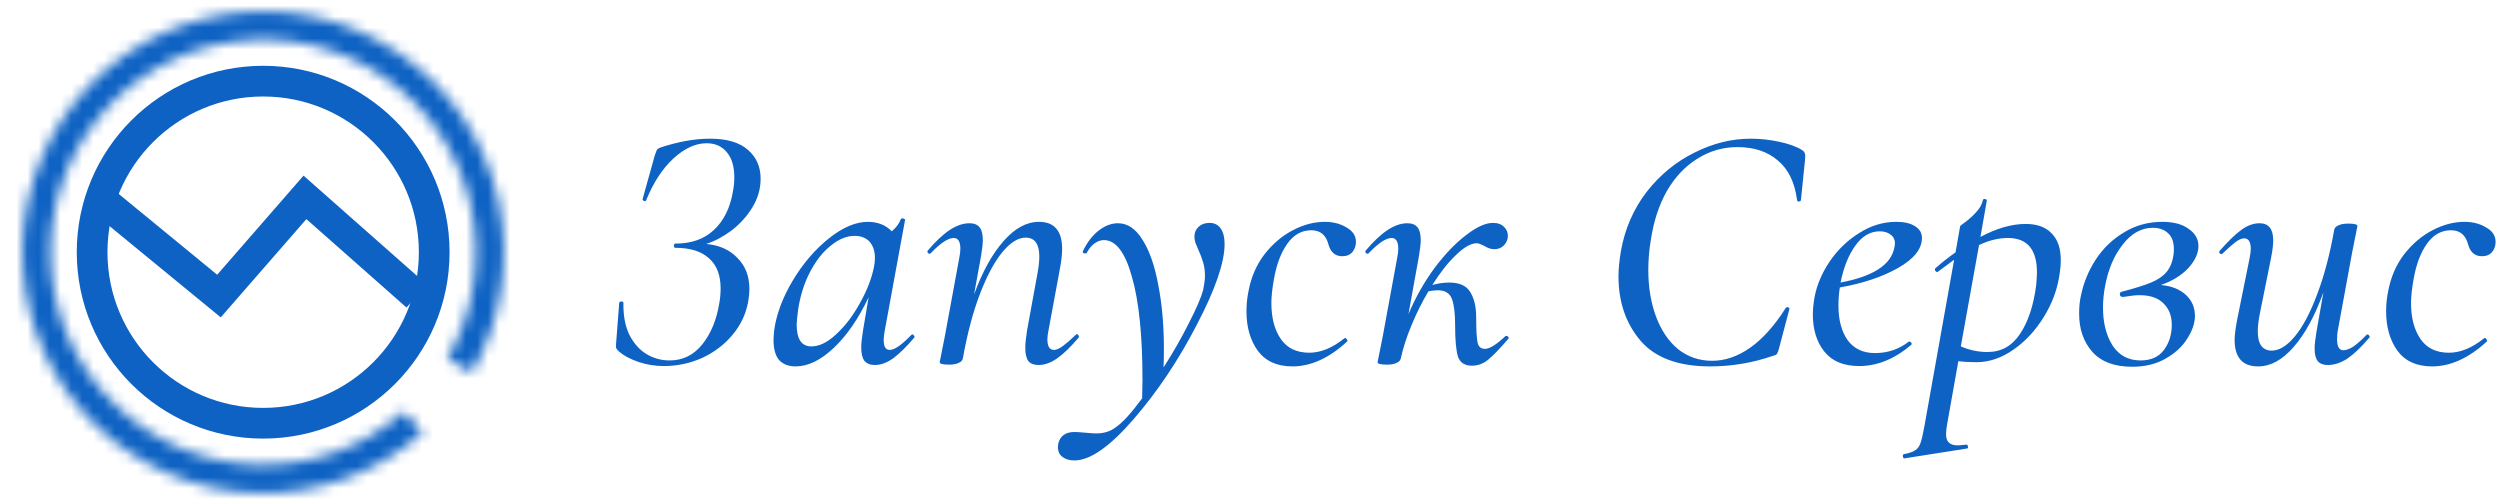
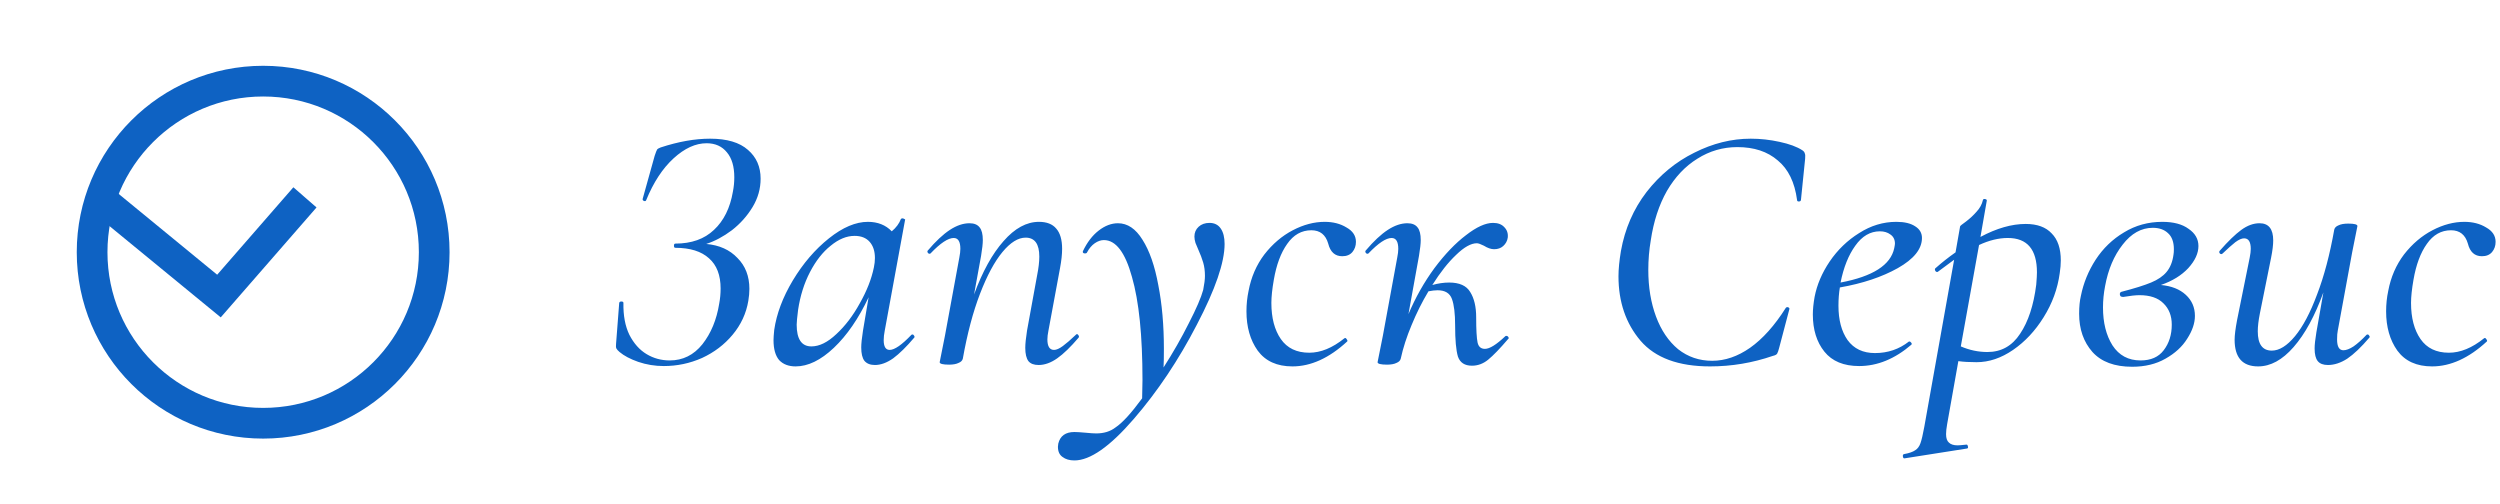
<svg xmlns="http://www.w3.org/2000/svg" width="228" height="46" viewBox="0 0 228 46" fill="none">
  <path d="M69.368 16.296C69.368 17.213 69.123 18.077 68.632 18.888C68.141 19.699 67.512 20.403 66.744 21C65.976 21.576 65.197 21.992 64.408 22.248C65.603 22.355 66.552 22.781 67.256 23.528C67.981 24.253 68.344 25.192 68.344 26.344C68.344 26.685 68.312 27.048 68.248 27.432C68.056 28.584 67.576 29.619 66.808 30.536C66.061 31.432 65.133 32.136 64.024 32.648C62.915 33.139 61.752 33.384 60.536 33.384C59.725 33.384 58.947 33.256 58.2 33C57.475 32.744 56.909 32.445 56.504 32.104C56.355 31.976 56.259 31.869 56.216 31.784C56.173 31.699 56.163 31.56 56.184 31.368L56.472 27.624C56.493 27.539 56.557 27.496 56.664 27.496C56.792 27.496 56.856 27.539 56.856 27.624C56.835 28.776 57.016 29.747 57.4 30.536C57.805 31.325 58.328 31.912 58.968 32.296C59.608 32.68 60.312 32.872 61.08 32.872C62.275 32.872 63.267 32.381 64.056 31.4C64.845 30.397 65.357 29.16 65.592 27.688C65.677 27.24 65.72 26.781 65.72 26.312C65.72 25.096 65.368 24.179 64.664 23.56C63.96 22.92 62.936 22.6 61.592 22.6C61.507 22.6 61.464 22.536 61.464 22.408C61.464 22.28 61.507 22.216 61.592 22.216C63.064 22.216 64.237 21.8 65.112 20.968C66.008 20.136 66.584 18.973 66.84 17.48C66.925 17.053 66.968 16.616 66.968 16.168C66.968 15.187 66.744 14.429 66.296 13.896C65.848 13.341 65.229 13.064 64.44 13.064C63.437 13.064 62.435 13.523 61.432 14.44C60.429 15.357 59.597 16.627 58.936 18.248C58.915 18.312 58.872 18.344 58.808 18.344C58.765 18.344 58.712 18.323 58.648 18.28C58.605 18.237 58.595 18.184 58.616 18.12L59.704 14.216C59.811 13.896 59.885 13.704 59.928 13.64C59.971 13.576 60.077 13.512 60.248 13.448C61.869 12.915 63.373 12.648 64.76 12.648C66.296 12.648 67.448 12.989 68.216 13.672C68.984 14.333 69.368 15.208 69.368 16.296ZM83.121 30.536C83.142 30.515 83.174 30.504 83.217 30.504C83.281 30.504 83.334 30.547 83.377 30.632C83.419 30.696 83.419 30.749 83.377 30.792C82.673 31.624 82.033 32.253 81.457 32.68C80.881 33.085 80.326 33.288 79.793 33.288C79.366 33.288 79.046 33.16 78.833 32.904C78.641 32.648 78.545 32.243 78.545 31.688C78.545 31.347 78.598 30.835 78.705 30.152L79.217 27.112C78.299 29.053 77.243 30.589 76.049 31.72C74.854 32.851 73.691 33.416 72.561 33.416C71.921 33.416 71.419 33.224 71.057 32.84C70.715 32.435 70.545 31.827 70.545 31.016C70.545 30.824 70.566 30.515 70.609 30.088C70.822 28.616 71.387 27.112 72.305 25.576C73.243 24.019 74.342 22.739 75.601 21.736C76.859 20.733 78.043 20.232 79.153 20.232C80.049 20.232 80.774 20.52 81.329 21.096C81.734 20.755 82.011 20.381 82.161 19.976C82.203 19.933 82.246 19.912 82.289 19.912C82.353 19.912 82.417 19.933 82.481 19.976C82.545 19.997 82.566 20.019 82.545 20.04L80.689 30.152C80.625 30.472 80.593 30.76 80.593 31.016C80.593 31.613 80.774 31.912 81.137 31.912C81.585 31.912 82.246 31.453 83.121 30.536ZM74.001 31.592C74.726 31.592 75.483 31.219 76.273 30.472C77.083 29.725 77.798 28.787 78.417 27.656C79.057 26.525 79.483 25.437 79.697 24.392C79.761 24.093 79.793 23.805 79.793 23.528C79.793 22.909 79.633 22.419 79.313 22.056C78.993 21.693 78.534 21.512 77.937 21.512C77.211 21.512 76.486 21.811 75.761 22.408C75.035 22.984 74.406 23.784 73.873 24.808C73.339 25.832 72.977 26.984 72.785 28.264C72.699 28.947 72.657 29.395 72.657 29.608C72.657 30.931 73.105 31.592 74.001 31.592ZM98.114 30.536C98.156 30.493 98.188 30.472 98.21 30.472C98.273 30.472 98.327 30.515 98.37 30.6C98.412 30.664 98.412 30.728 98.37 30.792C97.644 31.645 96.993 32.275 96.418 32.68C95.841 33.085 95.276 33.288 94.722 33.288C94.295 33.288 93.986 33.171 93.793 32.936C93.602 32.68 93.505 32.275 93.505 31.72C93.505 31.357 93.559 30.835 93.665 30.152L94.594 25.064C94.722 24.424 94.785 23.869 94.785 23.4C94.785 22.248 94.37 21.672 93.537 21.672C92.855 21.672 92.151 22.109 91.425 22.984C90.7 23.859 90.017 25.128 89.377 26.792C88.737 28.456 88.215 30.429 87.809 32.712C87.767 32.883 87.639 33.011 87.425 33.096C87.212 33.203 86.924 33.256 86.561 33.256C85.986 33.256 85.698 33.181 85.698 33.032L85.826 32.392C86.017 31.475 86.135 30.888 86.177 30.632L87.49 23.496C87.553 23.176 87.585 22.909 87.585 22.696C87.585 22.035 87.383 21.704 86.978 21.704C86.466 21.704 85.761 22.173 84.865 23.112C84.844 23.133 84.812 23.144 84.769 23.144C84.706 23.144 84.652 23.112 84.609 23.048C84.567 22.963 84.567 22.899 84.609 22.856C85.335 22.003 86.007 21.373 86.626 20.968C87.244 20.563 87.841 20.36 88.418 20.36C88.844 20.36 89.153 20.488 89.346 20.744C89.537 20.979 89.633 21.363 89.633 21.896C89.633 22.216 89.58 22.696 89.474 23.336L88.834 26.856C89.602 24.765 90.498 23.144 91.522 21.992C92.546 20.819 93.623 20.232 94.754 20.232C95.457 20.232 95.98 20.435 96.322 20.84C96.684 21.245 96.865 21.864 96.865 22.696C96.865 23.187 96.802 23.773 96.674 24.456L95.618 30.152C95.553 30.472 95.522 30.739 95.522 30.952C95.522 31.592 95.724 31.912 96.129 31.912C96.343 31.912 96.609 31.795 96.93 31.56C97.249 31.325 97.644 30.984 98.114 30.536ZM110.307 20.328C110.755 20.328 111.097 20.499 111.331 20.84C111.566 21.181 111.683 21.651 111.683 22.248C111.683 23.933 110.841 26.387 109.155 29.608C107.491 32.829 105.571 35.699 103.395 38.216C101.219 40.733 99.417 41.992 97.987 41.992C97.539 41.992 97.177 41.885 96.899 41.672C96.622 41.48 96.483 41.171 96.483 40.744L96.515 40.456C96.686 39.752 97.177 39.4 97.987 39.4C98.201 39.4 98.542 39.421 99.011 39.464C99.438 39.507 99.758 39.528 99.971 39.528C100.675 39.528 101.262 39.347 101.731 38.984C102.35 38.579 103.161 37.693 104.163 36.328L104.195 34.664C104.195 30.611 103.875 27.475 103.235 25.256C102.617 23.016 101.763 21.896 100.675 21.896C100.398 21.896 100.121 21.992 99.843 22.184C99.566 22.376 99.331 22.653 99.139 23.016C99.118 23.08 99.054 23.112 98.947 23.112C98.798 23.112 98.734 23.048 98.755 22.92C99.139 22.109 99.619 21.48 100.195 21.032C100.771 20.584 101.358 20.36 101.955 20.36C102.83 20.36 103.577 20.861 104.195 21.864C104.835 22.867 105.315 24.243 105.635 25.992C105.977 27.72 106.147 29.661 106.147 31.816C106.147 32.563 106.137 33.128 106.115 33.512C106.99 32.147 107.758 30.803 108.419 29.48C109.102 28.157 109.539 27.144 109.731 26.44C109.838 25.907 109.891 25.48 109.891 25.16C109.891 24.712 109.838 24.307 109.731 23.944C109.625 23.581 109.475 23.187 109.283 22.76C109.198 22.547 109.113 22.344 109.027 22.152C108.963 21.939 108.931 21.747 108.931 21.576C108.931 21.213 109.059 20.915 109.315 20.68C109.571 20.445 109.902 20.328 110.307 20.328ZM117.869 33.416C116.461 33.416 115.405 32.936 114.701 31.976C114.018 31.016 113.677 29.821 113.677 28.392C113.677 27.752 113.741 27.133 113.868 26.536C114.103 25.277 114.583 24.168 115.309 23.208C116.055 22.248 116.919 21.512 117.901 21C118.882 20.488 119.853 20.232 120.812 20.232C121.581 20.232 122.242 20.403 122.797 20.744C123.373 21.064 123.661 21.501 123.661 22.056C123.661 22.419 123.554 22.728 123.341 22.984C123.127 23.24 122.818 23.368 122.413 23.368C121.751 23.368 121.325 22.984 121.133 22.216C120.898 21.405 120.386 21 119.597 21C118.701 21 117.965 21.416 117.389 22.248C116.813 23.059 116.407 24.147 116.173 25.512C116.023 26.365 115.949 27.069 115.949 27.624C115.949 28.989 116.237 30.088 116.812 30.92C117.389 31.752 118.253 32.168 119.405 32.168C120.45 32.168 121.517 31.731 122.605 30.856L122.669 30.824C122.733 30.824 122.786 30.867 122.829 30.952C122.893 31.037 122.903 31.101 122.861 31.144C121.218 32.659 119.554 33.416 117.869 33.416ZM137.283 30.664C137.304 30.643 137.336 30.632 137.379 30.632C137.464 30.632 137.528 30.675 137.571 30.76C137.614 30.824 137.603 30.877 137.539 30.92C136.792 31.795 136.184 32.424 135.715 32.808C135.267 33.171 134.776 33.352 134.243 33.352C133.582 33.352 133.155 33.075 132.963 32.52C132.792 31.944 132.707 30.995 132.707 29.672C132.707 28.605 132.611 27.805 132.419 27.272C132.227 26.739 131.79 26.472 131.107 26.472C130.872 26.472 130.595 26.504 130.275 26.568C129.699 27.528 129.187 28.552 128.739 29.64C128.291 30.707 127.96 31.731 127.747 32.712C127.704 32.883 127.576 33.011 127.363 33.096C127.15 33.203 126.862 33.256 126.499 33.256C125.923 33.256 125.635 33.181 125.635 33.032L125.763 32.392C125.955 31.475 126.072 30.888 126.115 30.632L127.427 23.496C127.491 23.176 127.523 22.909 127.523 22.696C127.523 22.035 127.32 21.704 126.915 21.704C126.403 21.704 125.699 22.173 124.803 23.112C124.782 23.133 124.75 23.144 124.707 23.144C124.643 23.144 124.59 23.112 124.547 23.048C124.504 22.963 124.504 22.899 124.547 22.856C125.272 22.003 125.944 21.373 126.563 20.968C127.182 20.563 127.779 20.36 128.355 20.36C128.782 20.36 129.091 20.488 129.283 20.744C129.475 20.979 129.571 21.363 129.571 21.896C129.571 22.216 129.518 22.696 129.411 23.336L128.451 28.648C129.091 27.133 129.88 25.736 130.819 24.456C131.779 23.176 132.739 22.173 133.699 21.448C134.659 20.701 135.48 20.328 136.163 20.328C136.611 20.328 136.952 20.456 137.187 20.712C137.443 20.968 137.55 21.288 137.507 21.672C137.464 21.971 137.326 22.227 137.091 22.44C136.878 22.632 136.6 22.728 136.259 22.728C135.982 22.728 135.672 22.621 135.331 22.408C135.032 22.259 134.819 22.184 134.691 22.184C134.158 22.184 133.528 22.536 132.803 23.24C132.078 23.923 131.352 24.84 130.627 25.992C131.16 25.843 131.672 25.768 132.163 25.768C133.102 25.768 133.742 26.056 134.083 26.632C134.446 27.208 134.627 27.976 134.627 28.936C134.627 30.067 134.67 30.835 134.755 31.24C134.84 31.624 135.064 31.816 135.427 31.816C135.854 31.816 136.472 31.432 137.283 30.664ZM155.957 33.416C153.077 33.416 150.965 32.637 149.621 31.08C148.277 29.501 147.605 27.539 147.605 25.192C147.605 24.552 147.68 23.784 147.829 22.888C148.192 20.861 148.971 19.069 150.165 17.512C151.381 15.955 152.832 14.76 154.517 13.928C156.203 13.075 157.92 12.648 159.669 12.648C160.544 12.648 161.419 12.744 162.293 12.936C163.189 13.128 163.883 13.384 164.373 13.704C164.501 13.789 164.576 13.885 164.597 13.992C164.64 14.077 164.651 14.237 164.629 14.472L164.245 18.248C164.224 18.333 164.16 18.376 164.053 18.376C163.947 18.376 163.893 18.333 163.893 18.248C163.68 16.627 163.093 15.421 162.133 14.632C161.195 13.821 159.968 13.416 158.453 13.416C157.131 13.416 155.915 13.768 154.805 14.472C153.696 15.155 152.768 16.136 152.021 17.416C151.296 18.696 150.805 20.2 150.549 21.928C150.4 22.803 150.325 23.699 150.325 24.616C150.325 26.195 150.56 27.613 151.029 28.872C151.499 30.131 152.171 31.123 153.045 31.848C153.941 32.552 154.976 32.904 156.149 32.904C157.323 32.904 158.475 32.509 159.605 31.72C160.757 30.909 161.845 29.693 162.869 28.072C162.912 28.029 162.955 28.008 162.997 28.008C163.061 28.008 163.115 28.029 163.157 28.072C163.2 28.115 163.211 28.157 163.189 28.2L162.261 31.72C162.197 31.976 162.133 32.157 162.069 32.264C162.005 32.349 161.877 32.413 161.685 32.456C159.829 33.096 157.92 33.416 155.957 33.416ZM172.947 20.232C173.694 20.232 174.27 20.371 174.675 20.648C175.081 20.904 175.283 21.256 175.283 21.704C175.283 22.707 174.547 23.624 173.075 24.456C171.625 25.267 169.865 25.853 167.795 26.216C167.71 26.728 167.667 27.283 167.667 27.88C167.667 29.181 167.945 30.227 168.499 31.016C169.075 31.805 169.907 32.2 170.995 32.2C172.169 32.2 173.203 31.848 174.099 31.144H174.131C174.195 31.144 174.249 31.176 174.291 31.24C174.355 31.304 174.366 31.368 174.323 31.432C172.809 32.733 171.219 33.384 169.555 33.384C168.147 33.384 167.091 32.947 166.387 32.072C165.683 31.197 165.331 30.067 165.331 28.68C165.331 28.211 165.385 27.677 165.491 27.08C165.705 25.971 166.163 24.893 166.867 23.848C167.593 22.781 168.489 21.917 169.555 21.256C170.622 20.573 171.753 20.232 172.947 20.232ZM172.755 22.632C172.798 22.419 172.819 22.28 172.819 22.216C172.819 21.853 172.681 21.576 172.403 21.384C172.147 21.192 171.827 21.096 171.443 21.096C170.569 21.096 169.822 21.533 169.203 22.408C168.585 23.261 168.137 24.381 167.859 25.768C170.803 25.213 172.435 24.168 172.755 22.632ZM184.745 20.424C185.79 20.424 186.58 20.712 187.113 21.288C187.668 21.843 187.945 22.664 187.945 23.752C187.945 24.093 187.913 24.477 187.849 24.904C187.657 26.333 187.166 27.677 186.377 28.936C185.609 30.173 184.681 31.165 183.593 31.912C182.505 32.659 181.396 33.032 180.265 33.032C179.604 33.032 179.049 33 178.601 32.936L177.577 38.696C177.513 39.059 177.481 39.357 177.481 39.592C177.481 39.955 177.566 40.211 177.737 40.36C177.908 40.531 178.174 40.616 178.537 40.616C178.665 40.616 178.921 40.595 179.305 40.552C179.39 40.531 179.444 40.573 179.465 40.68C179.508 40.808 179.486 40.883 179.401 40.904L173.705 41.8C173.62 41.821 173.566 41.768 173.545 41.64C173.524 41.512 173.556 41.437 173.641 41.416C174.11 41.331 174.452 41.213 174.665 41.064C174.878 40.936 175.038 40.723 175.145 40.424C175.252 40.125 175.369 39.624 175.497 38.92L178.217 23.688C178.089 23.773 177.598 24.136 176.745 24.776L176.681 24.808C176.596 24.808 176.532 24.765 176.489 24.68C176.446 24.573 176.457 24.499 176.521 24.456C177.097 23.944 177.705 23.464 178.345 23.016L178.761 20.648C178.761 20.605 178.942 20.456 179.305 20.2C179.668 19.923 179.988 19.624 180.265 19.304C180.564 18.984 180.756 18.632 180.841 18.248C180.862 18.163 180.926 18.131 181.033 18.152C181.161 18.173 181.214 18.227 181.193 18.312L180.617 21.608C182.089 20.819 183.465 20.424 184.745 20.424ZM185.705 25.96C185.748 25.448 185.769 25.075 185.769 24.84C185.769 22.749 184.884 21.704 183.113 21.704C182.281 21.704 181.406 21.917 180.489 22.344L178.825 31.592C179.614 31.933 180.425 32.104 181.257 32.104C182.516 32.104 183.508 31.549 184.233 30.44C184.98 29.331 185.47 27.837 185.705 25.96ZM200.497 22.44C200.497 23.101 200.188 23.773 199.569 24.456C198.95 25.117 198.118 25.629 197.073 25.992C198.033 26.077 198.79 26.376 199.345 26.888C199.9 27.4 200.177 28.04 200.177 28.808C200.177 29.469 199.942 30.163 199.473 30.888C199.025 31.613 198.364 32.221 197.489 32.712C196.636 33.203 195.622 33.448 194.449 33.448C192.849 33.448 191.644 33 190.833 32.104C190.022 31.187 189.617 30.024 189.617 28.616C189.617 27.976 189.67 27.432 189.777 26.984C190.012 25.811 190.46 24.712 191.121 23.688C191.804 22.643 192.668 21.811 193.713 21.192C194.758 20.552 195.921 20.232 197.201 20.232C198.225 20.232 199.025 20.445 199.601 20.872C200.198 21.277 200.497 21.8 200.497 22.44ZM198.225 23.208C198.246 23.101 198.257 22.941 198.257 22.728C198.257 22.067 198.076 21.576 197.713 21.256C197.372 20.936 196.913 20.776 196.337 20.776C195.292 20.776 194.374 21.288 193.585 22.312C192.796 23.315 192.262 24.573 191.985 26.088C191.857 26.749 191.793 27.4 191.793 28.04C191.793 29.427 192.081 30.579 192.657 31.496C193.254 32.413 194.108 32.872 195.217 32.872C196.156 32.872 196.86 32.563 197.329 31.944C197.82 31.304 198.065 30.525 198.065 29.608C198.065 28.797 197.809 28.147 197.297 27.656C196.806 27.165 196.081 26.92 195.121 26.92C194.78 26.92 194.289 26.973 193.649 27.08H193.617C193.532 27.08 193.457 27.059 193.393 27.016C193.35 26.952 193.329 26.888 193.329 26.824C193.329 26.696 193.393 26.621 193.521 26.6C194.673 26.301 195.558 26.024 196.177 25.768C196.796 25.512 197.265 25.192 197.585 24.808C197.926 24.403 198.14 23.869 198.225 23.208ZM215.829 30.536C215.851 30.515 215.883 30.504 215.925 30.504C215.989 30.504 216.043 30.547 216.085 30.632C216.128 30.696 216.128 30.749 216.085 30.792C215.339 31.667 214.667 32.307 214.069 32.712C213.472 33.096 212.885 33.288 212.309 33.288C211.883 33.288 211.573 33.171 211.381 32.936C211.189 32.701 211.093 32.317 211.093 31.784C211.093 31.443 211.147 30.952 211.253 30.312L211.893 26.664C211.125 28.797 210.219 30.461 209.173 31.656C208.149 32.829 207.072 33.416 205.941 33.416C204.512 33.416 203.797 32.605 203.797 30.984C203.797 30.579 203.872 29.981 204.021 29.192L205.173 23.496C205.237 23.176 205.269 22.909 205.269 22.696C205.269 22.056 205.067 21.736 204.661 21.736C204.448 21.736 204.181 21.853 203.861 22.088C203.563 22.323 203.179 22.664 202.709 23.112C202.667 23.155 202.624 23.176 202.581 23.176C202.517 23.176 202.464 23.144 202.421 23.08C202.379 22.995 202.389 22.92 202.453 22.856C203.2 22.003 203.851 21.373 204.405 20.968C204.96 20.563 205.515 20.36 206.069 20.36C206.901 20.36 207.317 20.883 207.317 21.928C207.317 22.333 207.253 22.856 207.125 23.496L206.101 28.584C205.973 29.224 205.909 29.768 205.909 30.216C205.909 31.389 206.336 31.976 207.189 31.976C207.872 31.976 208.576 31.539 209.301 30.664C210.027 29.789 210.699 28.52 211.317 26.856C211.957 25.192 212.48 23.219 212.885 20.936C212.928 20.765 213.056 20.637 213.269 20.552C213.483 20.445 213.781 20.392 214.165 20.392C214.72 20.392 214.997 20.467 214.997 20.616L214.869 21.256C214.677 22.173 214.56 22.76 214.517 23.016L213.205 30.152C213.163 30.344 213.141 30.611 213.141 30.952C213.141 31.613 213.333 31.944 213.717 31.944C213.973 31.944 214.283 31.827 214.645 31.592C215.008 31.336 215.403 30.984 215.829 30.536ZM221.806 33.416C220.398 33.416 219.342 32.936 218.638 31.976C217.955 31.016 217.614 29.821 217.614 28.392C217.614 27.752 217.678 27.133 217.806 26.536C218.041 25.277 218.521 24.168 219.246 23.208C219.993 22.248 220.857 21.512 221.838 21C222.819 20.488 223.79 20.232 224.75 20.232C225.518 20.232 226.179 20.403 226.734 20.744C227.31 21.064 227.598 21.501 227.598 22.056C227.598 22.419 227.491 22.728 227.278 22.984C227.065 23.24 226.755 23.368 226.35 23.368C225.689 23.368 225.262 22.984 225.07 22.216C224.835 21.405 224.323 21 223.534 21C222.638 21 221.902 21.416 221.326 22.248C220.75 23.059 220.345 24.147 220.11 25.512C219.961 26.365 219.886 27.069 219.886 27.624C219.886 28.989 220.174 30.088 220.75 30.92C221.326 31.752 222.19 32.168 223.342 32.168C224.387 32.168 225.454 31.731 226.542 30.856L226.606 30.824C226.67 30.824 226.723 30.867 226.766 30.952C226.83 31.037 226.841 31.101 226.798 31.144C225.155 32.659 223.491 33.416 221.806 33.416Z" fill="#0E62C3" />
  <path d="M39.6 23C39.6 31.616 32.616 38.6 24 38.6C15.384 38.6 8.4 31.616 8.4 23C8.4 14.384 15.384 7.4 24 7.4C32.616 7.4 39.6 14.384 39.6 23Z" stroke="#0E62C3" stroke-width="2.8" />
  <mask id="path-3-inside-1_4772_246" fill="white">
-     <path d="M43.019 33.981C45.778 29.203 46.637 23.561 45.426 18.178C44.214 12.796 41.021 8.066 36.482 4.93C31.942 1.794 26.388 0.482 20.925 1.255C15.462 2.027 10.49 4.828 6.998 9.099C3.505 13.371 1.749 18.8 2.077 24.308C2.406 29.816 4.796 34.998 8.771 38.824C12.746 42.65 18.016 44.839 23.532 44.957C29.049 45.074 34.407 43.111 38.541 39.458L36.84 37.532C33.189 40.758 28.458 42.492 23.587 42.388C18.716 42.284 14.063 40.351 10.553 36.973C7.042 33.594 4.932 29.018 4.642 24.155C4.352 19.292 5.903 14.497 8.987 10.725C12.07 6.954 16.461 4.481 21.285 3.799C26.109 3.116 31.013 4.275 35.022 7.044C39.03 9.813 41.85 13.989 42.919 18.742C43.989 23.495 43.23 28.477 40.794 32.696L43.019 33.981Z" />
-   </mask>
-   <path d="M43.019 33.981C45.778 29.203 46.637 23.561 45.426 18.178C44.214 12.796 41.021 8.066 36.482 4.93C31.942 1.794 26.388 0.482 20.925 1.255C15.462 2.027 10.49 4.828 6.998 9.099C3.505 13.371 1.749 18.8 2.077 24.308C2.406 29.816 4.796 34.998 8.771 38.824C12.746 42.65 18.016 44.839 23.532 44.957C29.049 45.074 34.407 43.111 38.541 39.458L36.84 37.532C33.189 40.758 28.458 42.492 23.587 42.388C18.716 42.284 14.063 40.351 10.553 36.973C7.042 33.594 4.932 29.018 4.642 24.155C4.352 19.292 5.903 14.497 8.987 10.725C12.07 6.954 16.461 4.481 21.285 3.799C26.109 3.116 31.013 4.275 35.022 7.044C39.03 9.813 41.85 13.989 42.919 18.742C43.989 23.495 43.23 28.477 40.794 32.696L43.019 33.981Z" stroke="#0E62C3" stroke-width="5.6" mask="url(#path-3-inside-1_4772_246)" />
-   <path d="M9 18L19.969 27L27.811 18L38 27" stroke="#0E62C3" stroke-width="2.8" />
+     </mask>
+   <path d="M9 18L19.969 27L27.811 18" stroke="#0E62C3" stroke-width="2.8" />
</svg>